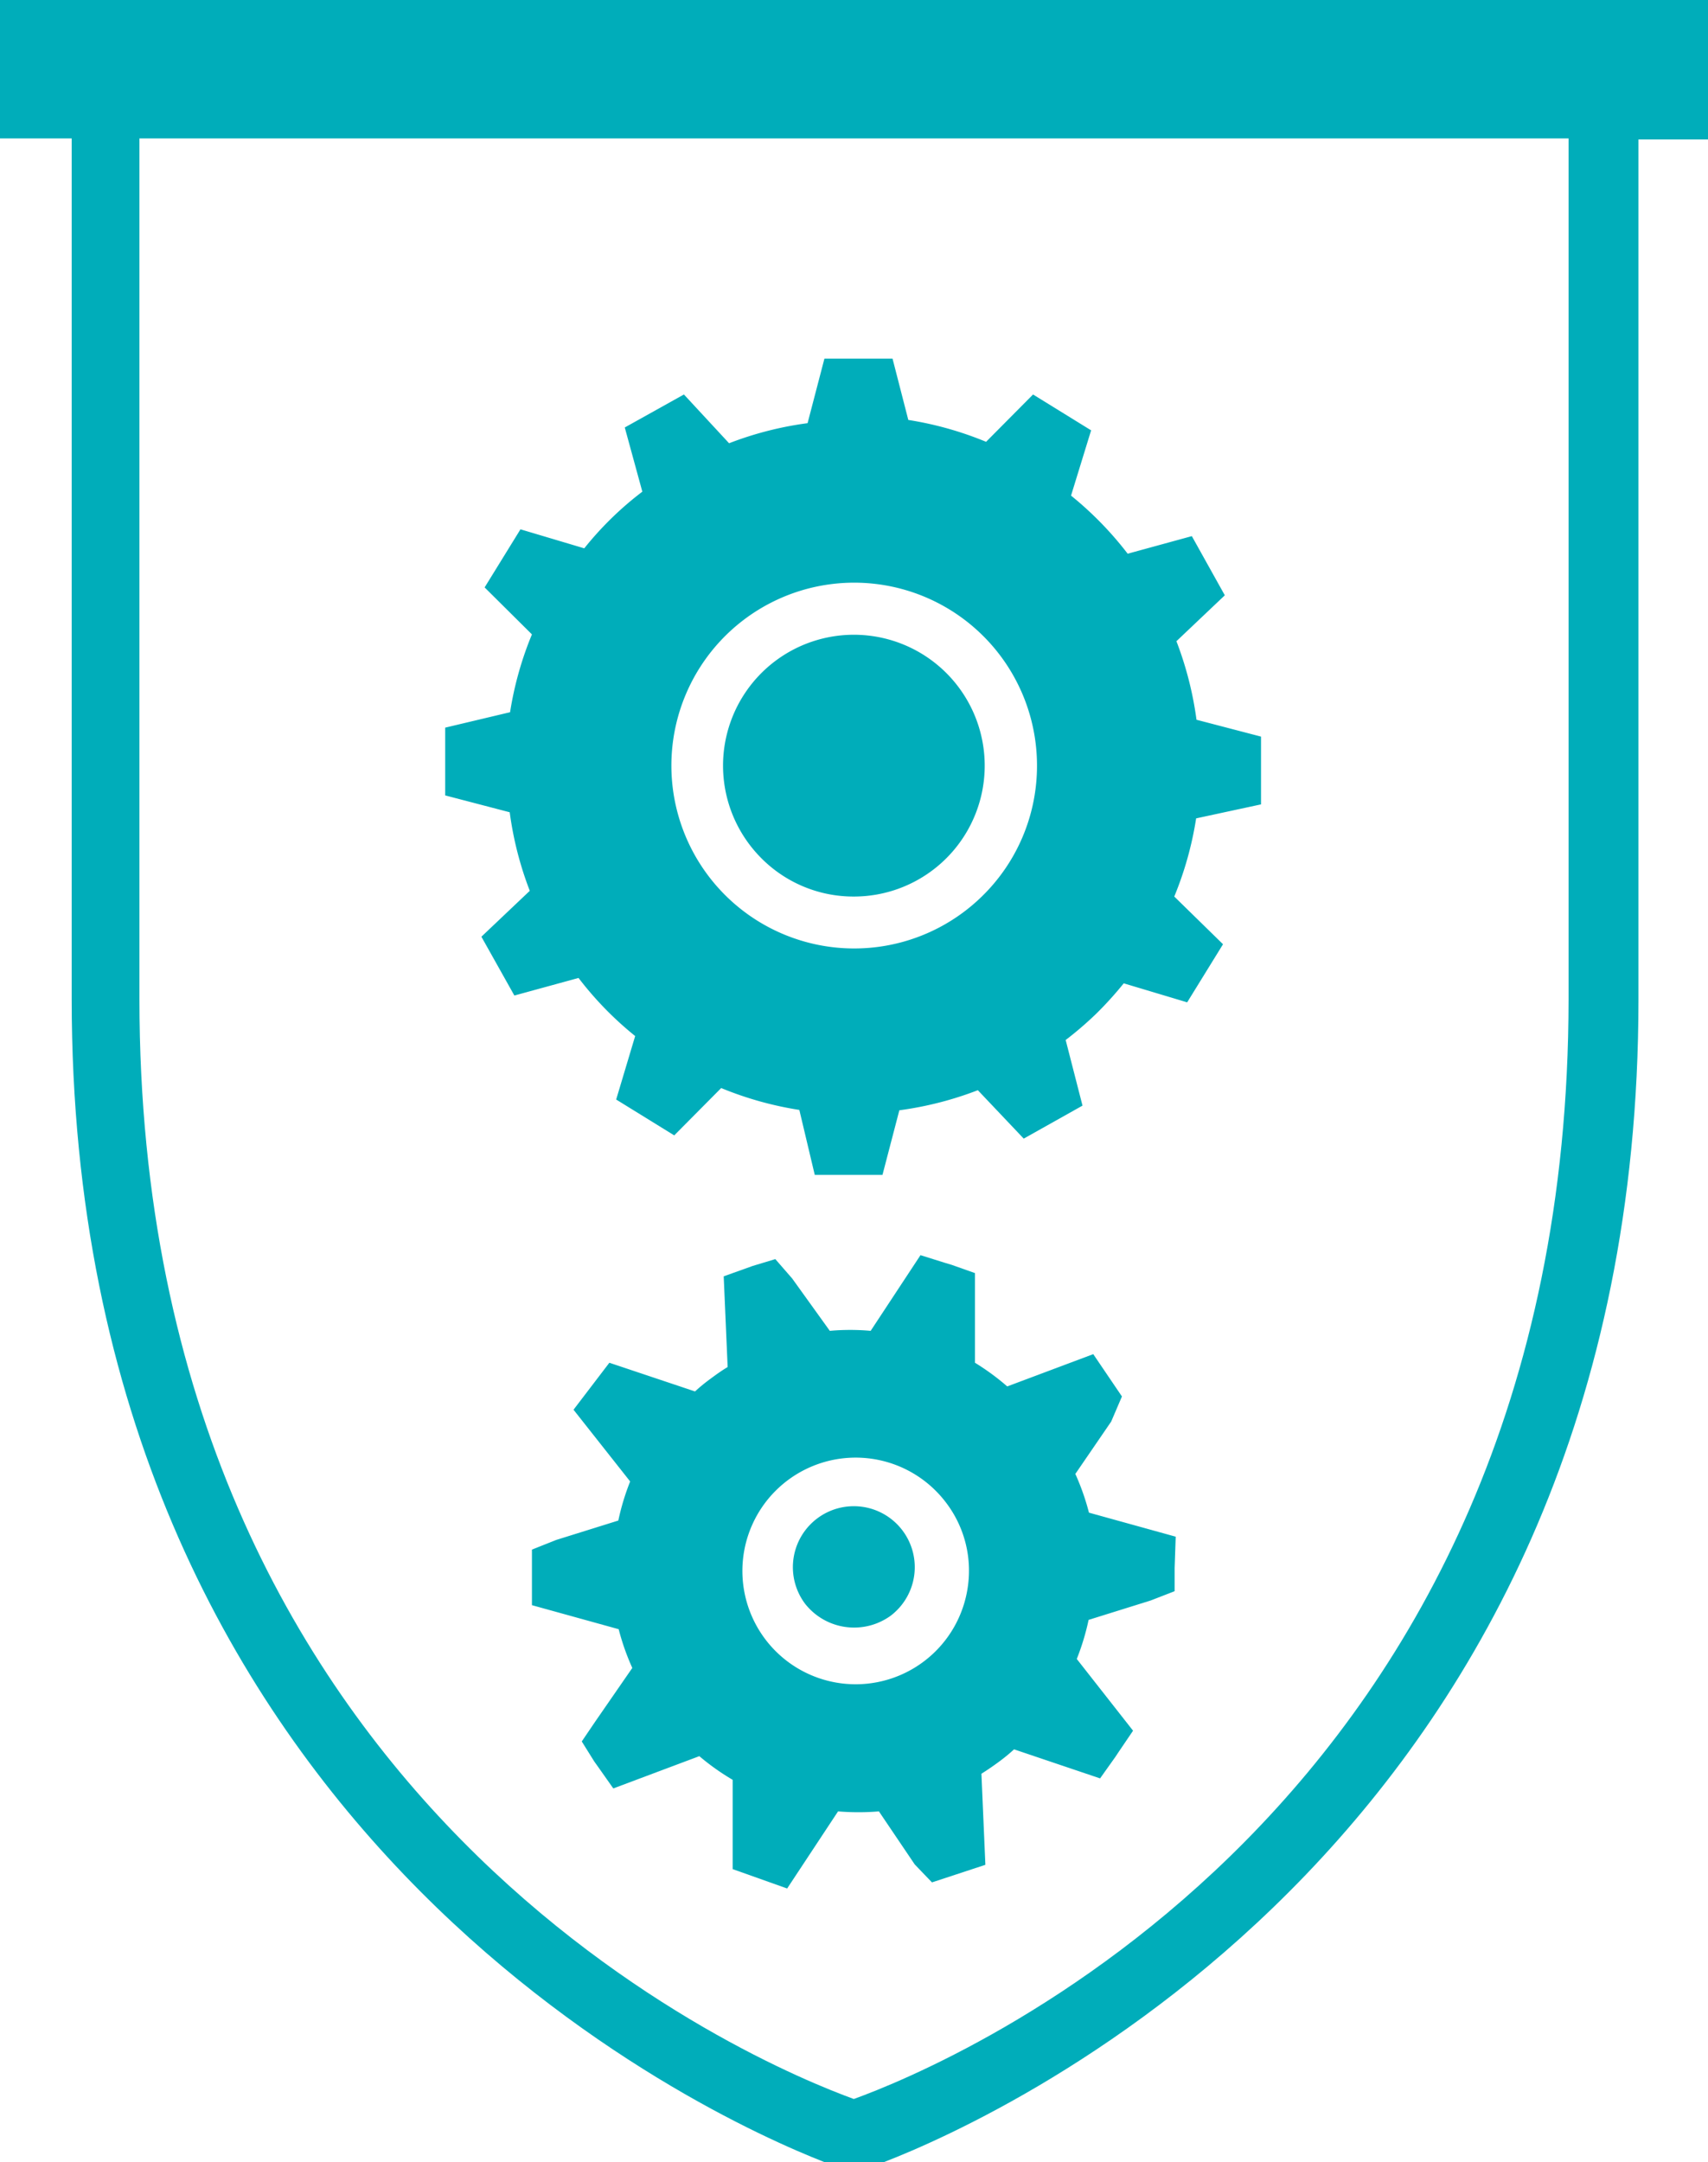
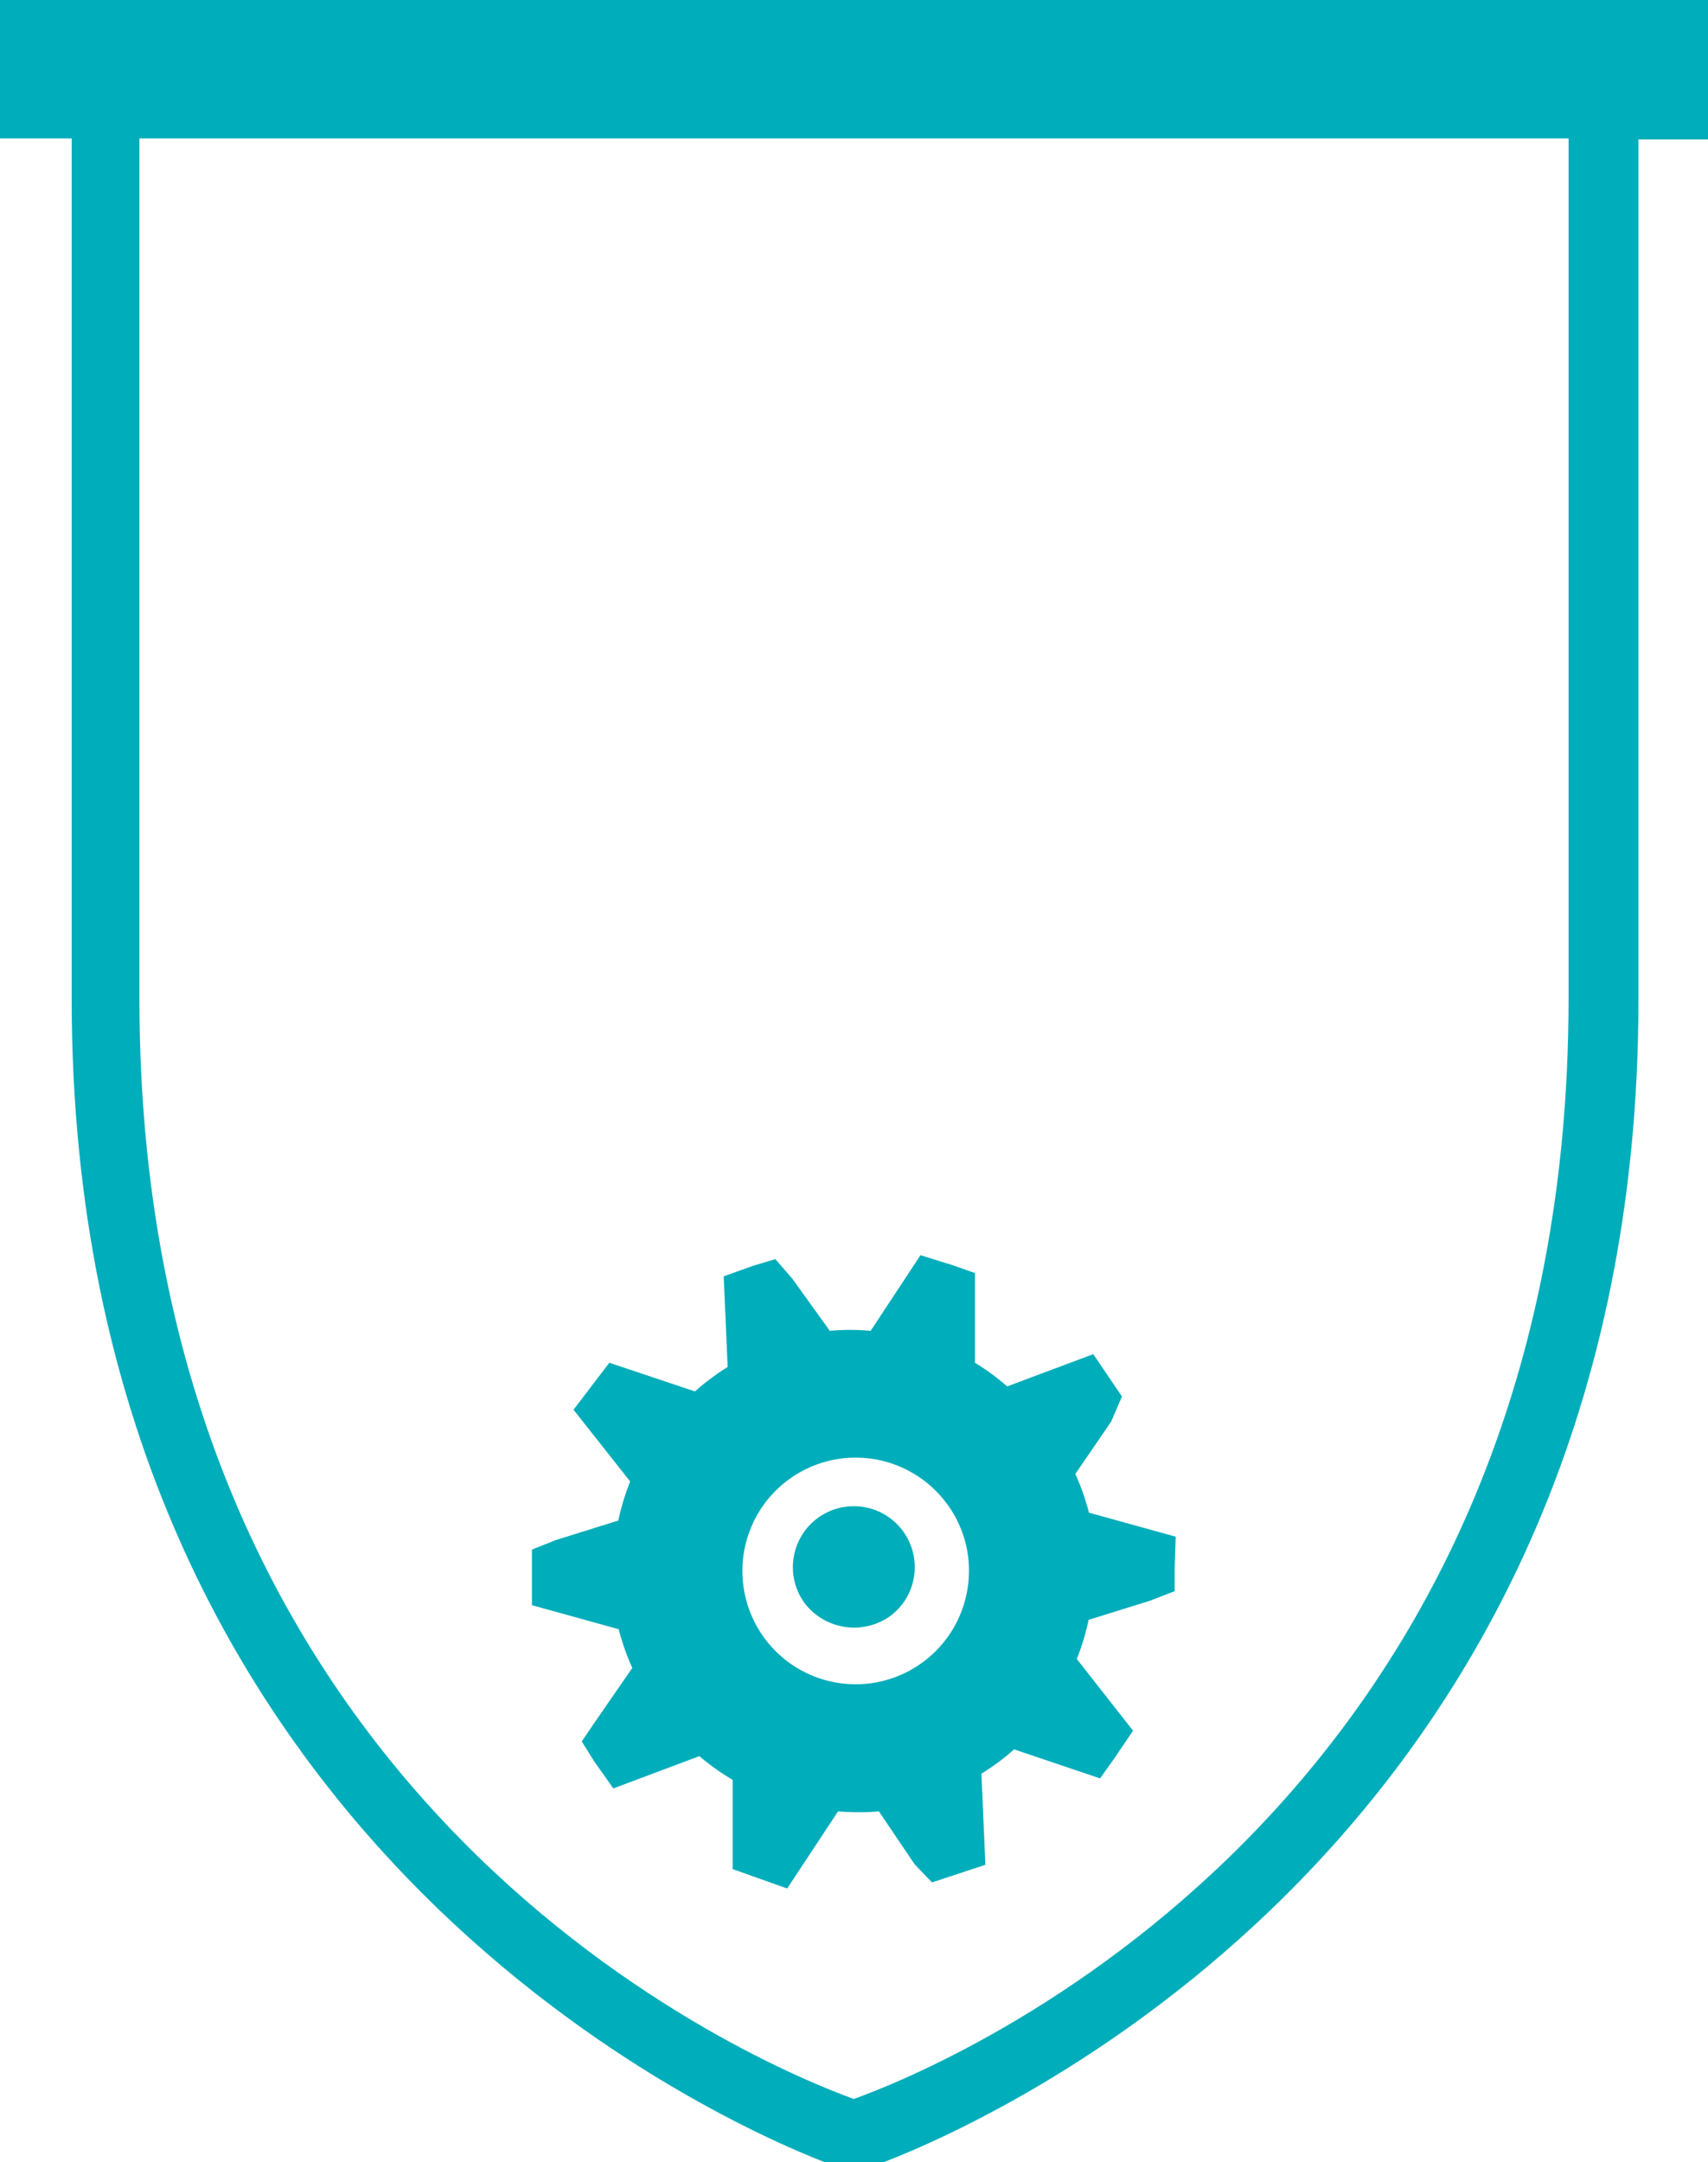
<svg xmlns="http://www.w3.org/2000/svg" id="Ebene_1" data-name="Ebene 1" width="47.65" height="60.29" viewBox="0 0 47.65 60.29">
  <defs>
    <style>
      .cls-1 {
        fill: none;
      }

      .cls-2 {
        clip-path: url(#clip-path);
      }

      .cls-3 {
        fill: #00adba;
      }
    </style>
    <clipPath id="clip-path" transform="translate(0)">
      <rect class="cls-1" width="47.65" height="60.29" />
    </clipPath>
  </defs>
  <title>confidence</title>
  <g class="cls-2">
-     <path class="cls-3" d="M23.82,25a3.65,3.65,0,1,0-2.61-1.1A3.62,3.62,0,0,0,23.82,25" transform="translate(0)" />
-     <path class="cls-3" d="M27.39,25a5.1,5.1,0,1,1,1.54-3.59A5.08,5.08,0,0,1,27.39,25m7.79-2.57,0-1.89-1.8-.47a9.68,9.68,0,0,0-.56-2.19l1.35-1.28-0.92-1.65-1.79.49a9.61,9.61,0,0,0-1.58-1.62L30.44,12l-1.62-1-1.31,1.32a9.54,9.54,0,0,0-2.17-.61L24.9,10,23,10l-0.47,1.8a9.54,9.54,0,0,0-2.19.56L19.08,11l-1.65.92,0.49,1.79a9.18,9.18,0,0,0-1.62,1.58l-1.78-.53-1,1.62,1.32,1.31a9.5,9.5,0,0,0-.61,2.17l-1.81.43,0,1.89,1.8,0.47a9.55,9.55,0,0,0,.56,2.19l-1.35,1.28,0.92,1.64,1.79-.49a9.46,9.46,0,0,0,1.58,1.62l-0.53,1.77,1.62,1,1.31-1.32a9.59,9.59,0,0,0,2.18.61l0.43,1.81,1.89,0,0.47-1.8a9.61,9.61,0,0,0,2.19-.56l1.28,1.35,1.64-.92L29.73,29a9.67,9.67,0,0,0,.86-0.74,10,10,0,0,0,.76-0.84l1.77,0.53,1-1.62L32.76,25a9.58,9.58,0,0,0,.61-2.18Z" transform="translate(0)" />
    <path class="cls-3" d="M23.82,42a1.7,1.7,0,0,0-1.36,2.72,1.74,1.74,0,0,0,2.38.34,1.7,1.7,0,0,0-1-3.06" transform="translate(0)" />
    <path class="cls-3" d="M27,44.25a3.16,3.16,0,1,1-.6-2.34,3.13,3.13,0,0,1,.6,2.34m5.8-1.4-2.42-.67A6.7,6.7,0,0,0,30,41.1L31,39.64l0.3-.7-0.8-1.18-2.4.9A6.72,6.72,0,0,0,27.2,38l0-2.5-0.65-.23-0.2-.06L25.68,35l-1.39,2.11a6.45,6.45,0,0,0-1.14,0L22.1,35.65l-0.47-.54L21,35.3l-0.81.29,0.11,2.53c-0.17.1-.32,0.21-0.47,0.32s-0.3.23-.44,0.36L17,38,16,39.31l1.58,2a6.72,6.72,0,0,0-.33,1.09l-1.73.54-0.68.27v0.71l0,0.84,2.42,0.67a6.63,6.63,0,0,0,.38,1.08L16.61,48l-0.38.56,0.35,0.56,0.1,0.14,0.43,0.61,2.4-.9a6.58,6.58,0,0,0,.93.66l0,2.49,1.52,0.54,1.42-2.15a6.84,6.84,0,0,0,1.14,0l1,1.48L26,52.49,27.49,52l-0.11-2.54c0.16-.1.32-0.21,0.47-0.32s0.3-.23.44-0.36l2.4,0.81L31.11,49l0.1-.15,0.4-.59-1.57-2a6.72,6.72,0,0,0,.33-1.09l1.73-.54,0.67-.26V43.72Z" transform="translate(0)" />
    <path class="cls-3" d="M3.89,27.86c0,22.61,17.34,29.73,19.93,30.67,2.6-.94,19.93-8.06,19.94-30.67v-24H3.89v24ZM47.65,0V3.89H45.71v24C45.7,51,28,59,24.66,60.29H23c-3.3-1.29-21-9.3-21-32.43v-24H0V0H47.65Z" transform="translate(0)" />
  </g>
</svg>